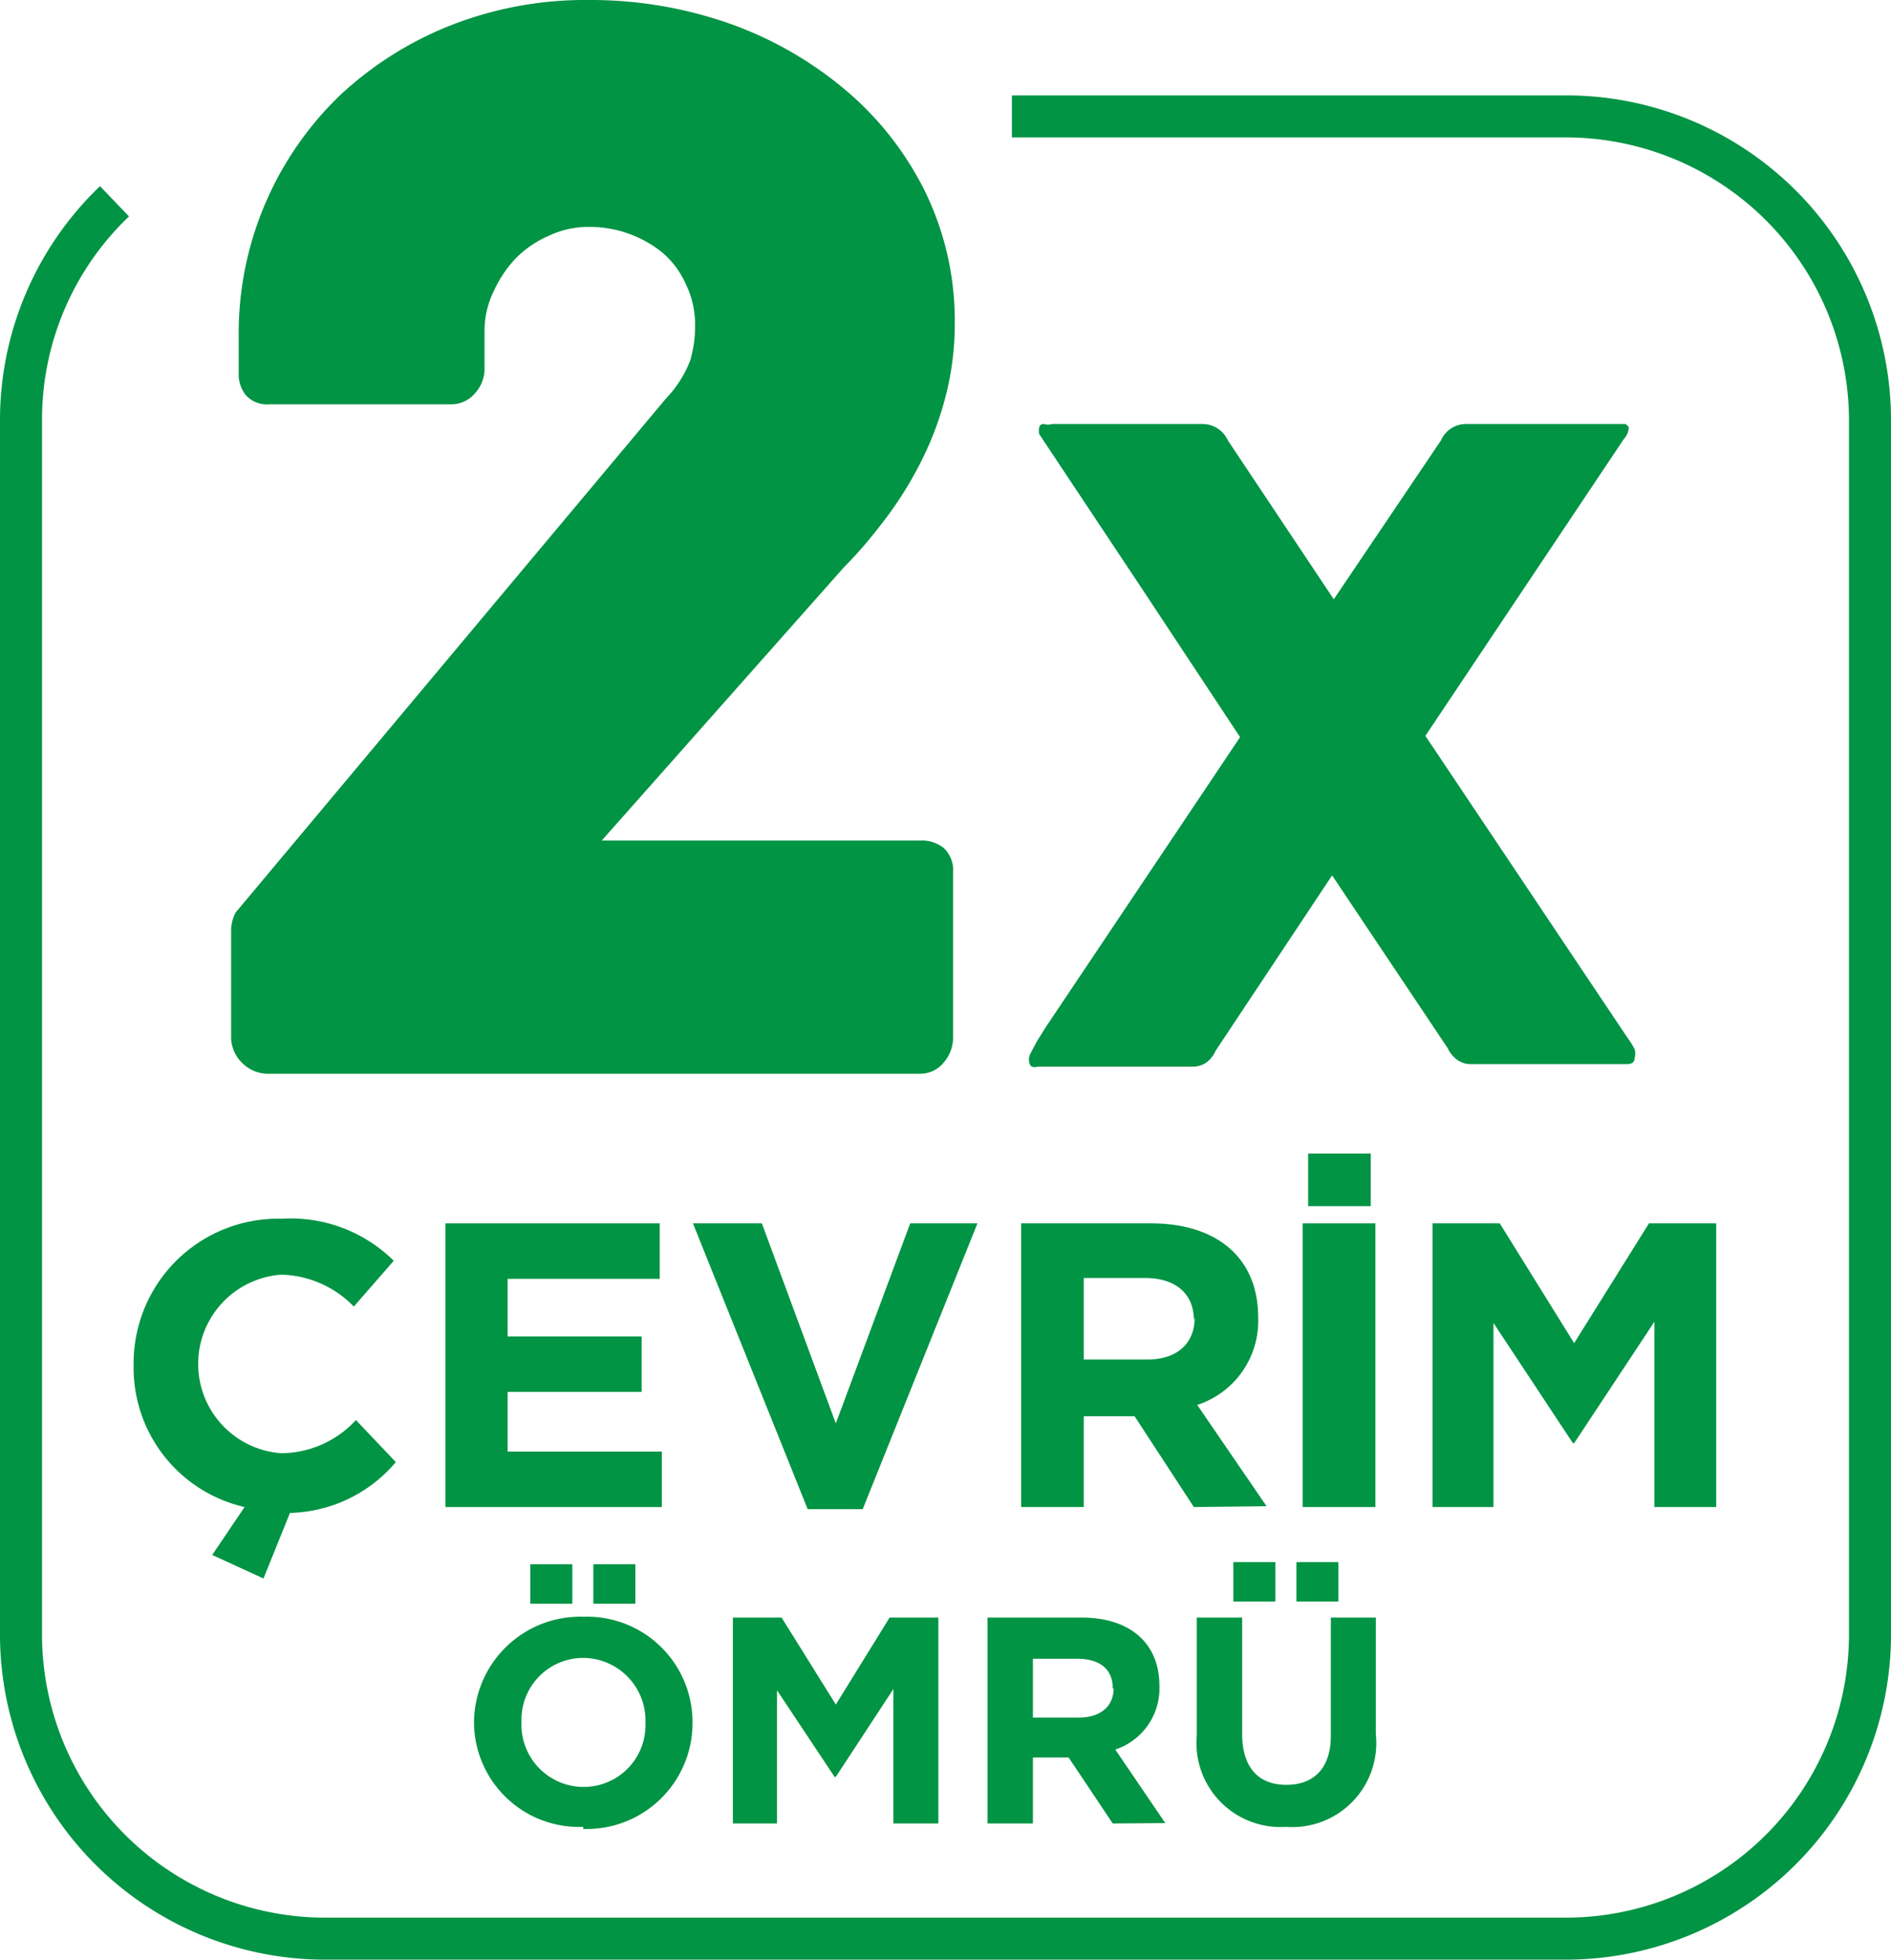
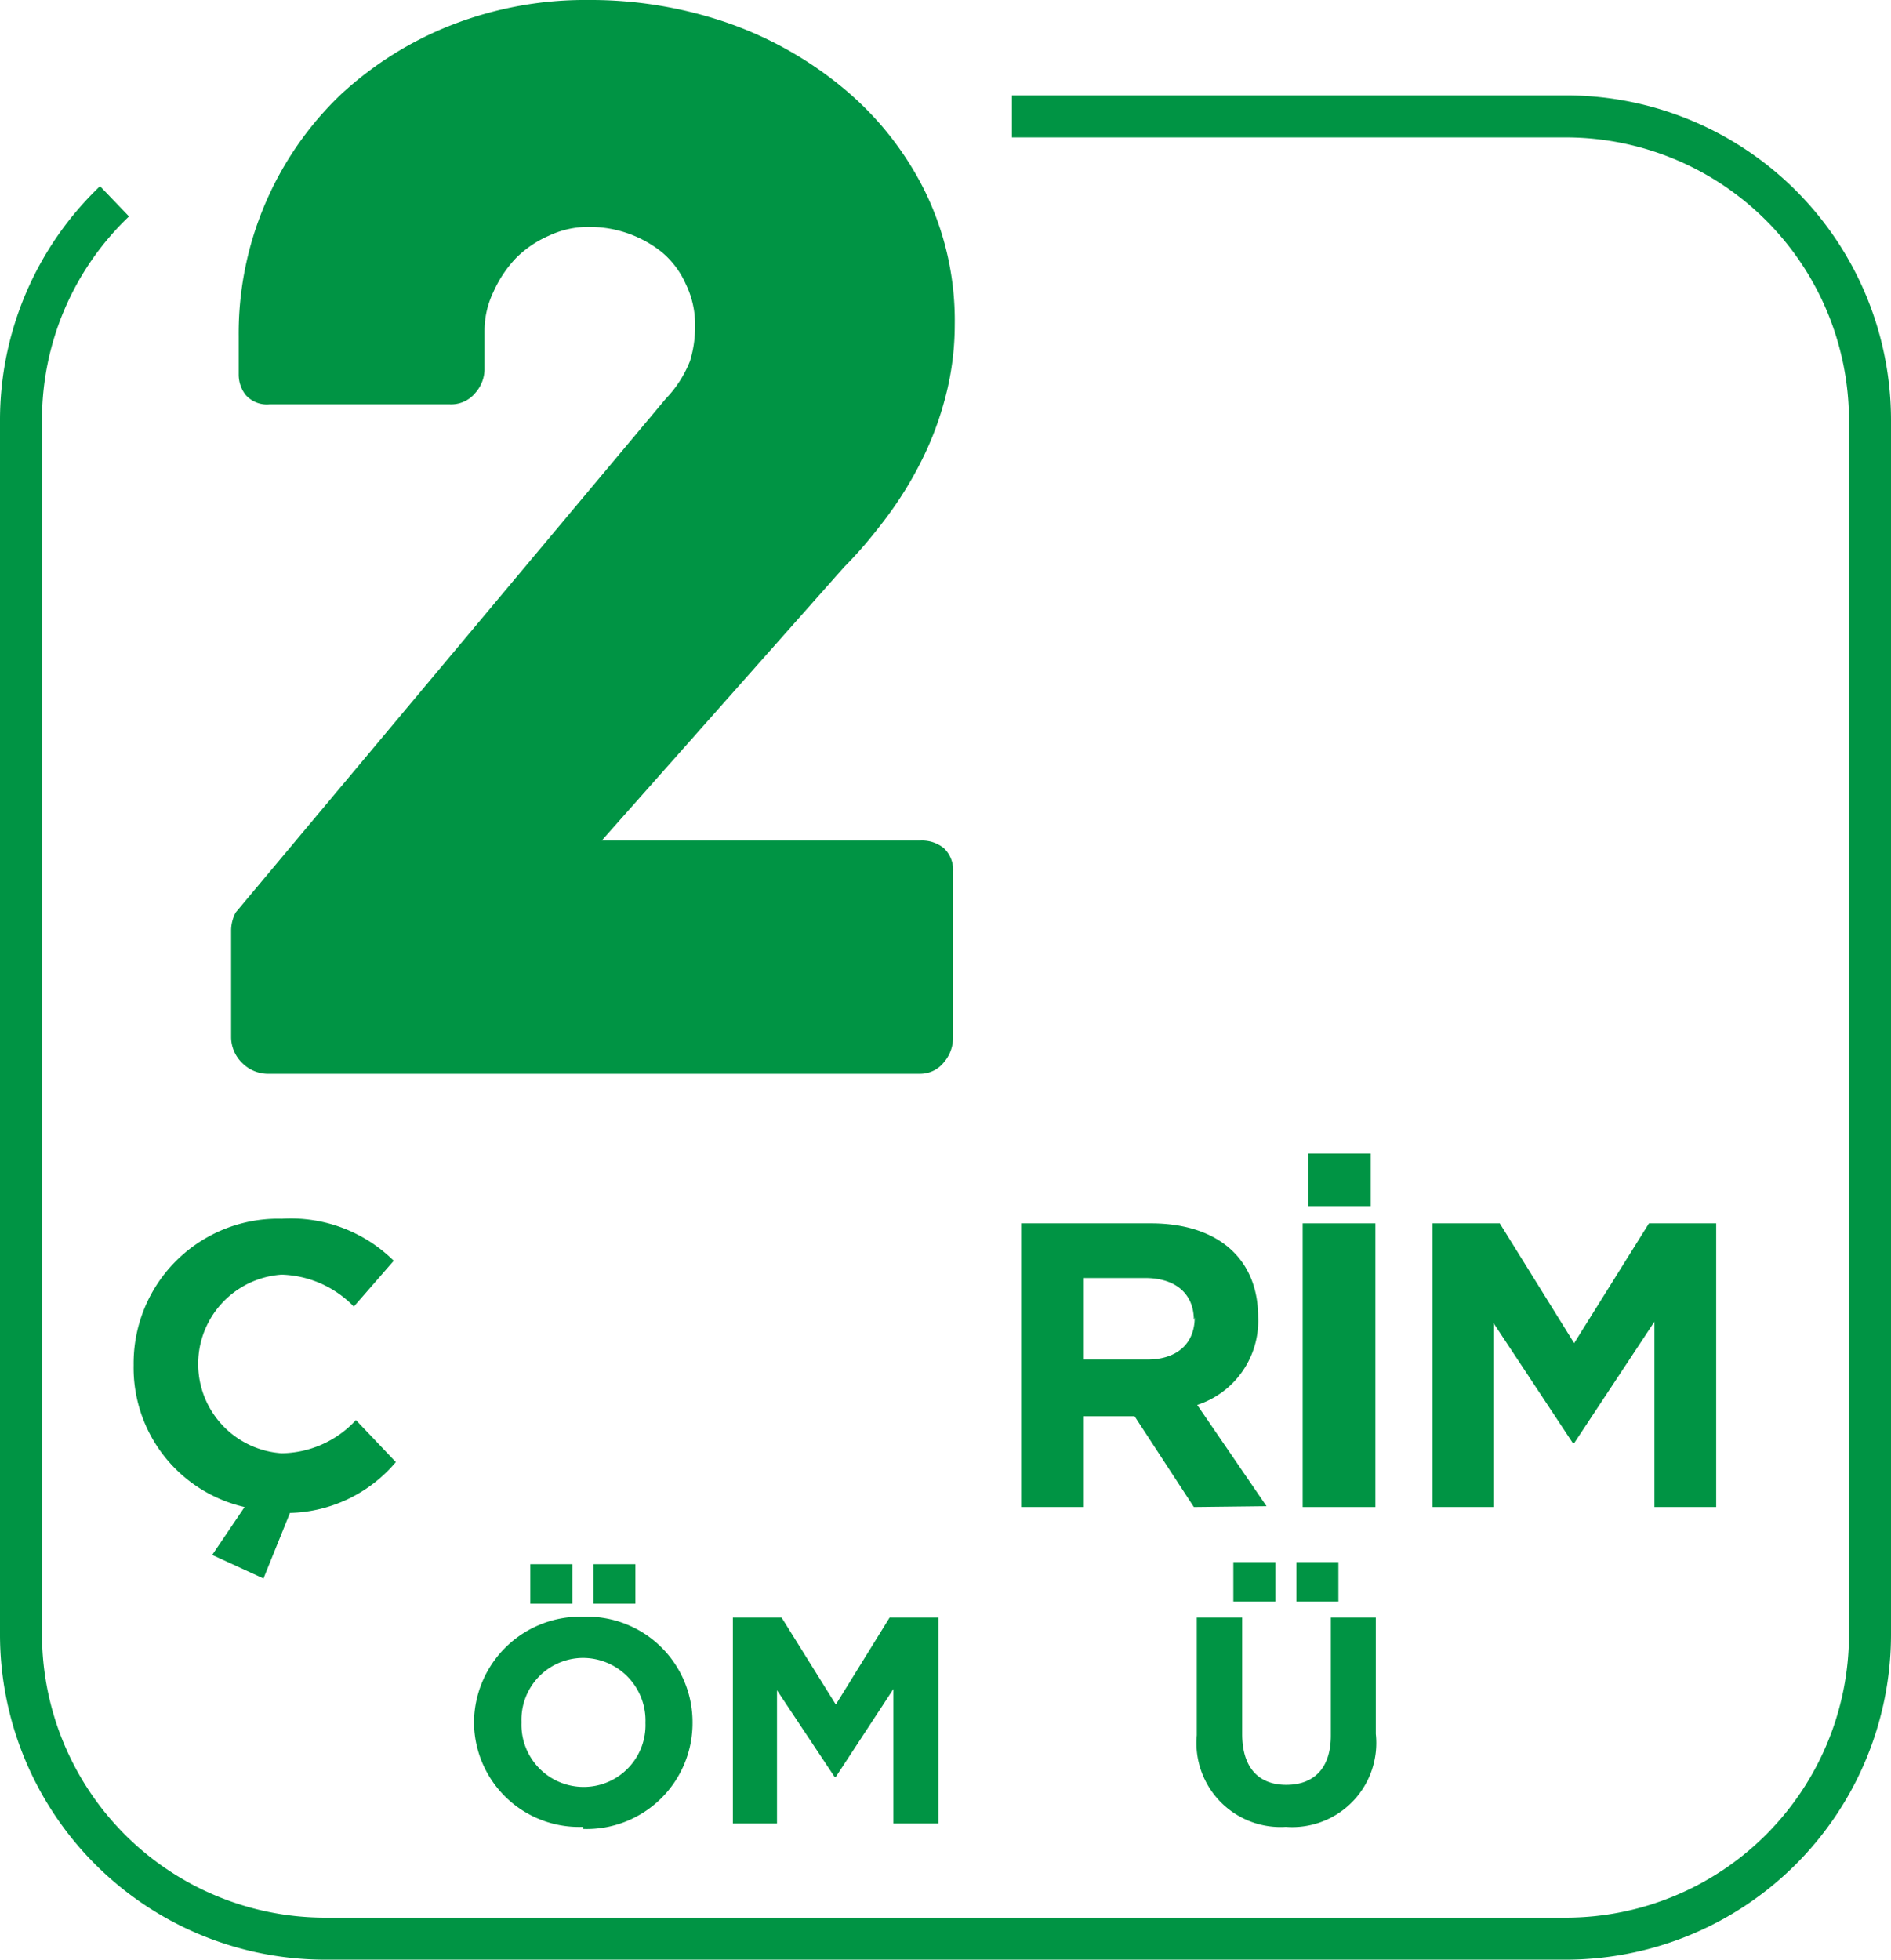
<svg xmlns="http://www.w3.org/2000/svg" viewBox="0 0 45 46.63">
  <defs>
    <style>.cls-1{fill:#009444;}</style>
  </defs>
  <g id="Layer_2" data-name="Layer 2">
    <g id="Layer_1-2" data-name="Layer 1">
      <path class="cls-1" d="M37.27,46.63H7.73A7.74,7.74,0,0,1,0,38.9V10A7.7,7.7,0,0,1,2.38,4.43l.69.72A6.67,6.67,0,0,0,1,10V38.9a6.74,6.74,0,0,0,6.73,6.73H37.27A6.74,6.74,0,0,0,44,38.9V10a6.74,6.74,0,0,0-6.73-6.73H24.08v-1H37.27A7.73,7.73,0,0,1,45,10V38.9A7.74,7.74,0,0,1,37.27,46.63Z" />
-       <path class="cls-1" d="M24.51,25.09l.17-.32.2-.32,4.63-6.91L27.17,14l-2.34-3.52s-.07-.11-.1-.15a.42.42,0,0,1,0-.16.1.1,0,0,1,.11-.08.34.34,0,0,0,.2,0h3.58a.66.66,0,0,1,.6.39l2.52,3.78,2.55-3.78a.65.65,0,0,1,.59-.39h3.64l.16,0s.08.05.08.09a.45.45,0,0,1-.12.27l-4.72,7.06,4.82,7.2a1.53,1.53,0,0,1,.16.26.4.4,0,0,1,0,.2q0,.15-.18.15H35a.53.53,0,0,1-.32-.1.71.71,0,0,1-.23-.28L31.7,20.83,28.93,25a.69.69,0,0,1-.22.28.55.55,0,0,1-.32.1H24.7a.24.24,0,0,1-.15,0,.16.16,0,0,1-.06-.13.2.2,0,0,1,0-.09" />
      <path class="cls-1" d="M14.32,20h7.59a.83.83,0,0,1,.55.18.72.72,0,0,1,.22.58v3.93a.9.9,0,0,1-.22.59.72.72,0,0,1-.57.27H6.35a.87.87,0,0,1-.59-.26.86.86,0,0,1-.26-.6V22.16a.91.91,0,0,1,.11-.45L15.85,9.48a2.73,2.73,0,0,0,.57-.89,2.73,2.73,0,0,0,.12-.83,2.18,2.18,0,0,0-.22-1A2.1,2.1,0,0,0,15.75,6a2.75,2.75,0,0,0-1.69-.6,2.2,2.2,0,0,0-1,.21,2.52,2.52,0,0,0-.79.54,2.86,2.86,0,0,0-.53.8,2.13,2.13,0,0,0-.21.92V8.8a.86.86,0,0,1-.22.55.74.74,0,0,1-.62.27H6.42a.67.67,0,0,1-.58-.23.79.79,0,0,1-.16-.48V8A7.86,7.86,0,0,1,8.12,2.24,8.35,8.35,0,0,1,10.76.59,8.74,8.74,0,0,1,14,0a10,10,0,0,1,3.33.55A8.87,8.87,0,0,1,20.07,2.1,7.5,7.5,0,0,1,22,4.53a7,7,0,0,1,.72,3.2,6.79,6.79,0,0,1-.22,1.71A7.64,7.64,0,0,1,21.91,11a8.85,8.85,0,0,1-.82,1.32c-.31.41-.63.8-1,1.17Z" />
      <path class="cls-1" d="M3.18,32.49A3.44,3.44,0,0,1,6.71,29a3.48,3.48,0,0,1,2.66,1l-.95,1.09a2.49,2.49,0,0,0-1.72-.76,2.13,2.13,0,0,0,0,4.25,2.44,2.44,0,0,0,1.77-.79l.95,1A3.4,3.4,0,0,1,6.9,36l-.63,1.56L5.05,37l.77-1.14a3.4,3.4,0,0,1-2.64-3.39" />
-       <polygon class="cls-1" points="10.6 35.86 10.6 29.11 15.7 29.11 15.7 30.43 12.08 30.43 12.08 31.8 15.27 31.8 15.27 33.12 12.08 33.12 12.08 34.54 15.75 34.54 15.75 35.86 10.6 35.86" />
-       <polygon class="cls-1" points="20.53 35.91 19.22 35.91 16.49 29.11 18.13 29.11 19.89 33.87 21.66 29.11 23.26 29.11 20.53 35.91" />
      <path class="cls-1" d="M28.41,35.86,27,33.7H25.79v2.16H24.3V29.11h3.09c1.59,0,2.55.84,2.55,2.23v0a2.1,2.1,0,0,1-1.45,2.09l1.65,2.41Zm0-4.45c0-.63-.44-1-1.16-1H25.79v1.94H27.3c.72,0,1.13-.39,1.13-1Z" />
      <path class="cls-1" d="M31,29.11h1.73v6.75H31Zm.13-1.66h1.49V28.7H31.13Z" />
      <polygon class="cls-1" points="39.37 35.86 39.37 31.45 37.46 34.34 37.43 34.34 35.54 31.48 35.54 35.86 34.09 35.86 34.09 29.11 35.69 29.11 37.46 31.96 39.24 29.11 40.84 29.11 40.84 35.86 39.37 35.86" />
      <path class="cls-1" d="M13.88,43.47A2.5,2.5,0,0,1,11.28,41v0a2.53,2.53,0,0,1,2.61-2.53,2.51,2.51,0,0,1,2.59,2.52h0a2.52,2.52,0,0,1-2.6,2.53m1.48-2.53a1.49,1.49,0,0,0-1.48-1.54,1.47,1.47,0,0,0-1.47,1.53h0a1.48,1.48,0,0,0,1.48,1.54A1.47,1.47,0,0,0,15.36,41Zm-2.74-3.77h1v.94h-1Zm1.5,0h1v.94h-1Z" />
      <polygon class="cls-1" points="21.26 43.39 21.26 40.19 19.89 42.28 19.86 42.28 18.49 40.22 18.49 43.39 17.44 43.39 17.44 38.49 18.6 38.49 19.89 40.56 21.17 38.49 22.33 38.49 22.33 43.39 21.26 43.39" />
-       <path class="cls-1" d="M26.48,43.39l-1.05-1.57h-.85v1.57H23.5v-4.9h2.24c1.15,0,1.85.61,1.85,1.62h0a1.53,1.53,0,0,1-1.05,1.52l1.19,1.75Zm0-3.22c0-.47-.33-.7-.85-.7H24.58v1.4h1.09c.53,0,.83-.28.83-.69Z" />
      <path class="cls-1" d="M30.6,43.47a2,2,0,0,1-2.12-2.18v-2.8h1.08v2.77c0,.8.39,1.21,1.05,1.21s1.06-.4,1.06-1.17V38.49h1.07v2.77a2,2,0,0,1-2.14,2.21m-1.25-6.3h1v.94h-1Zm1.5,0h1v.94h-1Z" />
    </g>
  </g>
</svg>